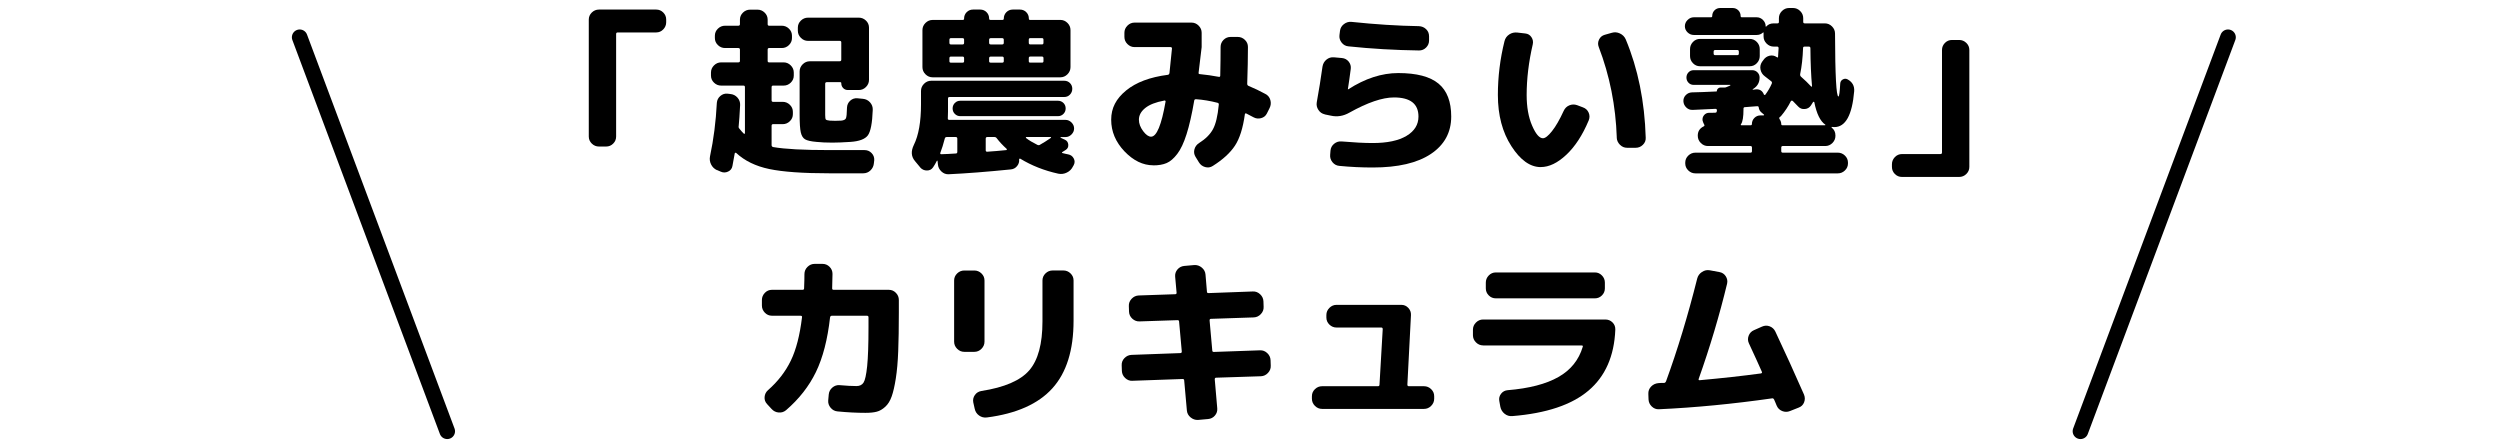
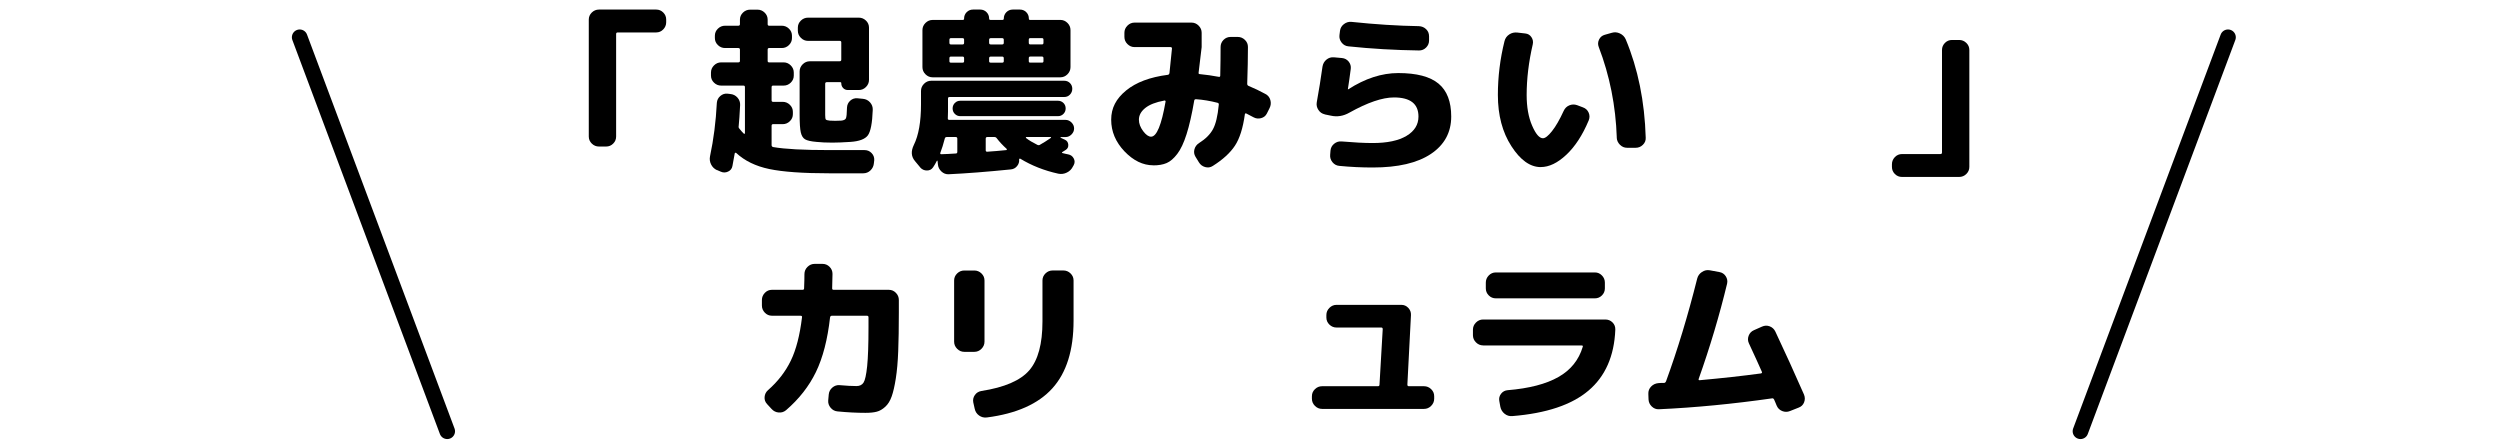
<svg xmlns="http://www.w3.org/2000/svg" id="a" viewBox="0 0 800 142">
  <defs>
    <style>.b{fill:none;stroke:#000;stroke-linecap:round;stroke-linejoin:round;stroke-width:5px;}</style>
  </defs>
  <g>
    <path d="M191.67,46.89c-.88,0-1.64-.31-2.29-.94-.65-.63-.97-1.38-.97-2.26V6.26c0-.88,.33-1.63,.97-2.26,.65-.63,1.41-.94,2.29-.94h18.31c.88,0,1.63,.31,2.26,.94,.63,.63,.94,1.38,.94,2.26v.86c0,.88-.32,1.64-.94,2.29-.63,.65-1.38,.97-2.26,.97h-12.31c-.34,0-.51,.17-.51,.51V43.69c0,.88-.31,1.63-.94,2.26-.63,.63-1.38,.94-2.26,.94h-2.29Z" />
    <path d="M229.44,54.45c-.84-.38-1.47-.99-1.89-1.83-.42-.84-.53-1.72-.34-2.63,1.15-5.38,1.87-11.08,2.18-17.11,.08-.88,.45-1.6,1.12-2.17,.67-.57,1.42-.82,2.26-.74l.92,.11c.92,.08,1.68,.46,2.29,1.14s.9,1.49,.86,2.4c-.15,2.98-.31,5.21-.46,6.7-.08,.34,0,.63,.23,.86,.61,.76,1.09,1.3,1.43,1.6,.04,.08,.1,.09,.2,.03,.09-.06,.14-.12,.14-.2v-14.71c0-.34-.15-.51-.46-.51h-7.15c-.88,0-1.64-.31-2.29-.94-.65-.63-.97-1.38-.97-2.26v-.97c0-.88,.32-1.64,.97-2.29s1.41-.97,2.29-.97h5.49c.34,0,.52-.15,.52-.46v-3.61c0-.34-.17-.52-.52-.52h-4.24c-.88,0-1.64-.31-2.29-.94-.65-.63-.97-1.38-.97-2.26v-.74c0-.88,.32-1.63,.97-2.26,.65-.63,1.41-.94,2.29-.94h4.24c.34,0,.52-.17,.52-.51v-1.43c0-.88,.32-1.63,.97-2.26,.65-.63,1.41-.94,2.29-.94h2.35c.88,0,1.64,.31,2.29,.94,.65,.63,.97,1.38,.97,2.26v1.43c0,.34,.15,.51,.46,.51h4.06c.88,0,1.64,.31,2.29,.94,.65,.63,.97,1.38,.97,2.26v.74c0,.88-.33,1.63-.97,2.26-.65,.63-1.41,.94-2.29,.94h-4.06c-.31,0-.46,.17-.46,.52v3.61c0,.31,.15,.46,.46,.46h4.64c.88,0,1.64,.32,2.29,.97,.65,.65,.97,1.41,.97,2.29v.97c0,.88-.33,1.63-.97,2.26-.65,.63-1.41,.94-2.29,.94h-3.38c-.31,0-.46,.17-.46,.51v4.18c0,.34,.15,.51,.46,.51h3.09c.88,0,1.64,.31,2.29,.94,.65,.63,.97,1.38,.97,2.26v.74c0,.88-.32,1.63-.97,2.26-.65,.63-1.41,.94-2.29,.94h-3.09c-.31,0-.46,.17-.46,.52v6.18c0,.34,.17,.55,.51,.63,3.7,.65,9.73,.97,18.09,.97h11.16c.88,0,1.62,.31,2.23,.94,.61,.63,.9,1.38,.86,2.26l-.11,.97c-.08,.92-.44,1.69-1.09,2.32-.65,.63-1.43,.94-2.35,.94h-10.7c-8.55,0-14.99-.46-19.34-1.37s-7.88-2.63-10.59-5.15c-.04-.08-.11-.09-.23-.06-.11,.04-.19,.1-.23,.17-.31,1.83-.55,3.18-.74,4.06-.15,.84-.62,1.44-1.4,1.8-.78,.36-1.55,.37-2.32,.03l-1.2-.52Zm39.26-34.85c.34,0,.51-.17,.51-.51v-5.55c0-.3-.17-.46-.51-.46h-10.13c-.88,0-1.64-.32-2.29-.97-.65-.65-.97-1.41-.97-2.29v-.97c0-.88,.32-1.63,.97-2.26,.65-.63,1.41-.94,2.29-.94h16.25c.88,0,1.64,.31,2.29,.94,.65,.63,.97,1.38,.97,2.26V25.55c0,.88-.33,1.64-.97,2.29-.65,.65-1.41,.97-2.29,.97h-3.49c-.61,0-1.12-.21-1.52-.63-.4-.42-.6-.93-.6-1.55,0-.23-.11-.34-.34-.34h-4.29c-.34,0-.52,.17-.52,.52v9.96c0,.8,.07,1.29,.2,1.46,.13,.17,.54,.3,1.23,.37,.42,.04,1.01,.06,1.77,.06,.8,0,1.45-.02,1.95-.06,.76-.08,1.25-.31,1.46-.69,.21-.38,.33-1.55,.37-3.49,.04-.88,.38-1.61,1.03-2.2,.65-.59,1.41-.85,2.29-.77l1.77,.17c.92,.08,1.68,.46,2.29,1.14,.61,.69,.9,1.49,.86,2.4-.15,4.23-.68,6.95-1.57,8.16-.9,1.2-2.76,1.9-5.58,2.09-2.37,.15-4.29,.23-5.78,.23-1.95,0-3.62-.08-5.04-.23-1.79-.15-3.02-.43-3.69-.83s-1.12-1.14-1.37-2.23c-.25-1.09-.37-2.98-.37-5.69v-13.79c0-.88,.32-1.64,.97-2.29,.65-.65,1.41-.97,2.29-.97h9.56Z" />
    <path d="M294.49,53.59l-1.66-2c-1.26-1.45-1.39-3.18-.4-5.21,1.53-3.09,2.29-7.42,2.29-12.99v-4.29c0-.88,.32-1.64,.97-2.29,.65-.65,1.41-.97,2.29-.97h42.58c.73,0,1.34,.25,1.83,.74,.49,.5,.74,1.11,.74,1.83s-.25,1.34-.74,1.86c-.5,.52-1.11,.77-1.83,.77h-36.68c-.34,0-.52,.15-.52,.46v4.23c0,.99-.02,1.72-.06,2.17,0,.31,.15,.46,.46,.46h37.2c.72,0,1.36,.28,1.92,.83,.55,.55,.83,1.19,.83,1.92s-.28,1.36-.83,1.92c-.55,.55-1.19,.83-1.92,.83h-1.49c-.08,0-.11,.03-.11,.09s.02,.11,.06,.14l1.37,.63c.65,.31,1,.83,1.06,1.57s-.22,1.31-.83,1.69c-.11,.08-.3,.19-.54,.34-.25,.15-.43,.27-.54,.34-.19,.15-.15,.27,.11,.34,.15,.04,.43,.11,.83,.2,.4,.1,.71,.16,.94,.2,.8,.15,1.39,.58,1.77,1.29s.38,1.42,0,2.15l-.23,.4c-.42,.88-1.07,1.54-1.95,1.97-.88,.44-1.79,.56-2.75,.37-4.5-.99-8.57-2.6-12.19-4.81-.08-.04-.15-.03-.23,.03-.08,.06-.12,.12-.12,.2,.08,.8-.14,1.52-.66,2.15-.51,.63-1.17,.98-1.97,1.06-7.55,.76-14.19,1.28-19.92,1.55-.88,.04-1.65-.26-2.32-.89-.67-.63-1.04-1.38-1.12-2.26l-.11-1.09c0-.08-.03-.11-.09-.11s-.11,.02-.14,.06c-.38,.76-.78,1.45-1.2,2.06-.46,.69-1.12,1.03-1.97,1.03s-1.57-.32-2.15-.97ZM339.3,6.37c.88,0,1.64,.32,2.29,.97,.65,.65,.97,1.41,.97,2.29v11.85c0,.88-.33,1.64-.97,2.29-.65,.65-1.41,.97-2.29,.97h-40.86c-.88,0-1.64-.32-2.29-.97-.65-.65-.97-1.41-.97-2.29V9.64c0-.88,.32-1.64,.97-2.29,.65-.65,1.41-.97,2.29-.97h9.67c.27,0,.4-.15,.4-.46,0-.8,.28-1.48,.83-2.03,.55-.55,1.23-.83,2.03-.83h2.29c.8,0,1.48,.28,2.03,.83,.55,.55,.83,1.23,.83,2.03,0,.31,.15,.46,.46,.46h3.78c.3,0,.46-.15,.46-.46,0-.8,.28-1.48,.83-2.03,.55-.55,1.23-.83,2.03-.83h2.29c.8,0,1.48,.28,2.03,.83,.55,.55,.83,1.23,.83,2.03,0,.31,.13,.46,.4,.46h9.67Zm-38.4,42.52c-.08,.31,.02,.46,.29,.46,.5,0,1.26-.03,2.29-.09,1.03-.06,1.81-.1,2.35-.14,.34,0,.51-.17,.51-.52v-4.23c0-.34-.17-.52-.51-.52h-2.86c-.34,0-.55,.15-.63,.46-.46,1.79-.94,3.32-1.43,4.58Zm7.61-35.19v-.97c0-.34-.15-.52-.46-.52h-3.78c-.31,0-.46,.17-.46,.52v.97c0,.34,.15,.52,.46,.52h3.78c.31,0,.46-.17,.46-.52Zm0,5.89v-.97c0-.34-.15-.51-.46-.51h-3.78c-.31,0-.46,.17-.46,.51v.97c0,.31,.15,.46,.46,.46h3.78c.31,0,.46-.15,.46-.46Zm30.04,12.65c.69,0,1.27,.24,1.75,.71,.48,.48,.71,1.06,.71,1.75s-.24,1.27-.71,1.75c-.48,.48-1.06,.72-1.75,.72h-31.25c-.69,0-1.27-.24-1.75-.72-.48-.48-.71-1.06-.71-1.75s.24-1.27,.71-1.75c.48-.48,1.06-.71,1.75-.71h31.25Zm-23.12,12.13v3.72c0,.31,.15,.46,.46,.46,.69-.04,1.71-.11,3.06-.23,1.35-.11,2.37-.21,3.06-.29,.08,0,.13-.06,.17-.17,.04-.11,.02-.19-.06-.23-1.26-1.14-2.31-2.27-3.15-3.38-.19-.27-.44-.4-.74-.4h-2.29c-.34,0-.51,.17-.51,.52Zm5.78-30.67v-.97c0-.34-.17-.52-.51-.52h-3.66c-.34,0-.52,.17-.52,.52v.97c0,.34,.17,.52,.52,.52h3.66c.34,0,.51-.17,.51-.52Zm0,5.89v-.97c0-.34-.17-.51-.51-.51h-3.66c-.34,0-.52,.17-.52,.51v.97c0,.31,.17,.46,.52,.46h3.66c.34,0,.51-.15,.51-.46Zm7.21,24.26c-.08,0-.12,.05-.14,.14-.02,.1,0,.16,.08,.2,.88,.69,2.08,1.41,3.61,2.17,.34,.15,.63,.13,.86-.06,1.03-.57,2.18-1.3,3.44-2.17,.08-.04,.09-.09,.06-.17-.04-.08-.1-.11-.17-.11h-7.72Zm5.49-30.16v-.97c0-.34-.15-.52-.46-.52h-3.78c-.31,0-.46,.17-.46,.52v.97c0,.34,.15,.52,.46,.52h3.78c.31,0,.46-.17,.46-.52Zm0,5.89v-.97c0-.34-.15-.51-.46-.51h-3.78c-.31,0-.46,.17-.46,.51v.97c0,.31,.15,.46,.46,.46h3.78c.31,0,.46-.15,.46-.46Z" />
    <path d="M369.08,52.9c-3.32,0-6.4-1.49-9.24-4.46-2.84-2.98-4.26-6.35-4.26-10.13s1.59-6.74,4.78-9.36c3.19-2.61,7.64-4.28,13.36-5.01,.26-.04,.44-.23,.51-.57,.11-.92,.38-3.53,.8-7.84,0-.3-.15-.46-.46-.46h-11.5c-.88,0-1.64-.32-2.29-.97-.65-.65-.97-1.41-.97-2.29v-1.32c0-.88,.32-1.64,.97-2.29s1.41-.97,2.29-.97h18.2c.88,0,1.64,.32,2.29,.97,.65,.65,.97,1.41,.97,2.29v4.58c-.57,4.81-.9,7.52-.97,8.13-.08,.34,.06,.52,.4,.52,2.02,.19,4.02,.48,6.01,.86,.34,.08,.51-.06,.51-.4,.08-3.51,.11-6.56,.11-9.16,0-.88,.32-1.63,.94-2.26,.63-.63,1.38-.94,2.26-.94h2.29c.88,0,1.64,.31,2.29,.94,.65,.63,.97,1.38,.97,2.26,0,3.36-.08,7.29-.23,11.79,0,.34,.15,.57,.46,.69,1.76,.73,3.55,1.58,5.38,2.58,.8,.42,1.33,1.07,1.57,1.95s.16,1.74-.26,2.57l-.86,1.72c-.38,.76-1,1.26-1.86,1.49-.86,.23-1.67,.13-2.43-.29-.99-.53-1.76-.93-2.29-1.2-.23-.11-.38-.04-.46,.23-.61,4.43-1.67,7.78-3.18,10.07-1.51,2.29-3.86,4.44-7.07,6.47-.76,.5-1.58,.62-2.46,.37-.88-.25-1.54-.75-2-1.52l-1.09-1.77c-.46-.76-.57-1.56-.34-2.4,.23-.84,.72-1.51,1.49-2,2.06-1.3,3.54-2.77,4.43-4.41,.9-1.64,1.52-4.23,1.86-7.78,.08-.38-.06-.61-.4-.69-2.37-.61-4.66-.99-6.87-1.14-.34,0-.53,.13-.57,.4-.76,4.43-1.58,8.02-2.46,10.79-.88,2.77-1.87,4.87-2.98,6.32-1.11,1.45-2.24,2.42-3.4,2.92-1.17,.5-2.59,.74-4.26,.74Zm3.49-20.72c-2.71,.5-4.74,1.29-6.09,2.38-1.36,1.09-2.03,2.34-2.03,3.75,0,1.22,.45,2.43,1.34,3.63,.9,1.2,1.75,1.8,2.55,1.8,1.79,0,3.34-3.74,4.64-11.22,.04-.11,0-.21-.09-.29-.1-.08-.2-.1-.31-.06Z" />
    <path d="M423.94,36.59c-.88-.19-1.57-.67-2.06-1.43-.5-.76-.67-1.58-.51-2.46,.69-3.81,1.3-7.61,1.83-11.39,.15-.92,.57-1.66,1.26-2.23,.69-.57,1.49-.82,2.4-.74l2.57,.23c.88,.08,1.59,.46,2.15,1.14,.55,.69,.77,1.47,.66,2.35-.31,2.37-.61,4.52-.92,6.47v.06h.11c5.38-3.47,10.72-5.21,16.02-5.21,5.88,0,10.17,1.13,12.88,3.38,2.71,2.25,4.06,5.76,4.06,10.53,0,5.07-2.17,9.06-6.49,11.96-4.33,2.9-10.54,4.35-18.63,4.35-3.55,0-7.11-.17-10.7-.52-.88-.08-1.6-.47-2.18-1.17-.57-.71-.82-1.5-.74-2.37l.11-1.37c.08-.88,.47-1.6,1.17-2.17,.7-.57,1.5-.82,2.37-.74,4,.34,7.32,.51,9.96,.51,4.65,0,8.26-.76,10.82-2.29,2.55-1.53,3.83-3.59,3.83-6.18,0-4.08-2.61-6.12-7.84-6.12-3.7,0-8.45,1.62-14.25,4.86-1.94,1.11-3.93,1.43-5.95,.97l-1.95-.4Zm8.53-29.59c7.63,.8,14.82,1.26,21.57,1.37,.92,.04,1.69,.36,2.32,.97s.94,1.37,.94,2.29v1.32c0,.88-.32,1.63-.94,2.26-.63,.63-1.38,.94-2.26,.94-7.78-.11-15.32-.55-22.61-1.32-.88-.08-1.6-.48-2.17-1.2-.57-.72-.8-1.53-.69-2.4l.17-1.37c.11-.88,.53-1.59,1.26-2.15,.72-.55,1.53-.79,2.4-.72Z" />
    <path d="M493.05,53.47c-3.4,0-6.53-2.23-9.41-6.7-2.88-4.46-4.32-9.92-4.32-16.37,0-5.84,.71-11.58,2.12-17.23,.23-.92,.73-1.63,1.52-2.15,.78-.52,1.65-.71,2.6-.6l2.52,.29c.84,.08,1.5,.47,1.97,1.17,.48,.71,.62,1.48,.43,2.32-1.3,5.61-1.95,11.01-1.95,16.2,0,3.85,.58,7.13,1.75,9.81,1.16,2.69,2.32,4.03,3.46,4.03,.73,0,1.69-.75,2.89-2.26,1.2-1.51,2.45-3.67,3.75-6.5,.38-.84,.98-1.43,1.8-1.77,.82-.34,1.65-.36,2.49-.06l1.83,.69c.88,.31,1.5,.87,1.86,1.69,.36,.82,.37,1.65,.03,2.49-1.98,4.73-4.38,8.4-7.18,11.02s-5.52,3.92-8.16,3.92Zm24.32-9.44c-.34-10.19-2.27-19.86-5.78-29.01-.31-.8-.27-1.59,.11-2.37,.38-.78,.99-1.29,1.83-1.52l2.23-.63c.88-.27,1.75-.2,2.6,.2,.86,.4,1.48,1.02,1.86,1.86,3.93,9.39,6.07,19.9,6.41,31.53,.04,.88-.27,1.63-.92,2.26-.65,.63-1.41,.94-2.29,.94h-2.75c-.88,0-1.64-.32-2.29-.97-.65-.65-.99-1.41-1.03-2.29Z" />
-     <path d="M541.61,35.16c-.76,.04-1.43-.22-2-.77-.57-.55-.88-1.21-.92-1.97-.04-.76,.21-1.42,.74-1.97,.53-.55,1.18-.85,1.95-.89,1.98-.04,4.62-.13,7.9-.29,.08,0,.11-.06,.11-.17,0-.27,.11-.51,.34-.74,.23-.23,.48-.34,.74-.34h1.32c.27,0,.51-.06,.74-.17,.08-.04,.24-.1,.49-.2,.25-.09,.45-.18,.6-.26,.08-.04,.11-.09,.11-.14s-.04-.09-.11-.09h-11.67c-.65,0-1.19-.23-1.63-.69-.44-.46-.66-1.01-.66-1.66s.22-1.2,.66-1.66c.44-.46,.98-.69,1.63-.69h18.77c.65,0,1.2,.23,1.66,.69,.46,.46,.69,1.01,.69,1.66,0,1.57-.67,2.77-2,3.61l-.06,.06h-.06c-.15,.15-.15,.23,0,.23,.11,0,.28-.02,.49-.06,.21-.04,.37-.06,.49-.06,1.22-.08,2.06,.48,2.52,1.66,.04,.08,.1,.12,.2,.14,.09,.02,.18,0,.26-.09,.84-1.14,1.53-2.33,2.06-3.55,.11-.3,.06-.55-.17-.74-.46-.38-1.15-.92-2.06-1.6-.72-.53-1.18-1.24-1.37-2.12-.19-.88-.04-1.7,.46-2.46l.46-.63c.49-.72,1.15-1.18,1.97-1.37,.82-.19,1.59-.04,2.32,.46,.27,.19,.4,.13,.4-.17,.04-.57,.1-1.47,.17-2.69,0-.34-.15-.52-.46-.52h-1.09c-.88,0-1.64-.32-2.29-.97-.65-.65-.97-1.41-.97-2.29v-1.09c0-.23-.08-.27-.23-.11-.57,.5-1.22,.74-1.95,.74h-20.14c-.76,0-1.43-.28-2-.83-.57-.55-.86-1.21-.86-1.97s.29-1.43,.86-2c.57-.57,1.24-.86,2-.86h5.49c.27,0,.4-.13,.4-.4,0-.72,.25-1.34,.74-1.83,.49-.5,1.11-.74,1.83-.74h3.95c.72,0,1.33,.25,1.83,.74,.49,.5,.74,1.11,.74,1.83,0,.27,.13,.4,.4,.4h4.75c.76,0,1.43,.29,2,.86,.57,.57,.86,1.24,.86,2,0,.19,.08,.21,.23,.06,.57-.65,1.35-.97,2.35-.97h1.2c.31,0,.46-.15,.46-.46v-1.2c0-.88,.32-1.64,.97-2.29,.65-.65,1.41-.97,2.29-.97h1.26c.88,0,1.64,.32,2.29,.97,.65,.65,.97,1.41,.97,2.29v1.2c0,.31,.17,.46,.51,.46h6.41c.88,0,1.64,.32,2.29,.97,.65,.65,.97,1.41,.97,2.29,.04,13.43,.4,20.14,1.09,20.14,.23,0,.42-1.37,.57-4.12,.04-.61,.31-1.06,.83-1.34,.52-.29,1.02-.29,1.52-.03,1.53,.84,2.23,2.1,2.12,3.78-.65,7.67-2.77,11.5-6.35,11.5-.34,0-.61-.02-.8-.06-.08,0-.11,.03-.11,.09s.02,.11,.06,.14c.8,.61,1.2,1.45,1.2,2.52v.11c0,.88-.32,1.64-.97,2.29s-1.41,.97-2.29,.97h-13.62c-.31,0-.46,.17-.46,.52v1.09c0,.34,.15,.51,.46,.51h17.63c.88,0,1.64,.31,2.29,.94,.65,.63,.97,1.38,.97,2.26v.23c0,.88-.32,1.63-.97,2.26-.65,.63-1.41,.94-2.29,.94h-45.55c-.88,0-1.64-.31-2.29-.94-.65-.63-.97-1.38-.97-2.26v-.23c0-.88,.32-1.63,.97-2.26,.65-.63,1.41-.94,2.29-.94h17.63c.31,0,.46-.17,.46-.51v-1.09c0-.34-.15-.52-.46-.52h-13.62c-.88,0-1.64-.32-2.29-.97-.65-.65-.97-1.41-.97-2.29v-.11c0-1.33,.63-2.31,1.89-2.92,.27-.15,.32-.34,.17-.57-.19-.3-.36-.72-.52-1.26-.11-.65,.04-1.23,.46-1.75,.42-.51,.97-.77,1.66-.77h1.09c.46,0,.76,0,.92-.03,.15-.02,.26-.08,.32-.17,.06-.09,.1-.28,.14-.54,0-.34-.15-.52-.46-.52-2.75,.11-5.19,.23-7.32,.34Zm6.75-13.96h-4.35c-.88,0-1.63-.32-2.26-.97-.63-.65-.94-1.41-.94-2.29v-2.23c0-.88,.32-1.64,.94-2.29,.63-.65,1.38-.97,2.26-.97h15.91c.88,0,1.63,.32,2.26,.97,.63,.65,.94,1.41,.94,2.29v2.23c0,.88-.32,1.64-.94,2.29-.63,.65-1.38,.97-2.26,.97h-11.56Zm0-4.69v.63c0,.34,.17,.51,.52,.51h7.04c.34,0,.51-.17,.51-.51v-.63c0-.34-.17-.51-.51-.51h-7.04c-.34,0-.52,.17-.52,.51Zm9.56,18.31v.06c0,2.52-.27,4.14-.8,4.86-.15,.23-.1,.34,.17,.34h2.92c.27,0,.4-.13,.4-.4,0-.76,.27-1.41,.8-1.95,.53-.53,1.18-.8,1.95-.8h.97c.08,0,.13-.04,.17-.11,.04-.08,.02-.13-.06-.17l-.74-.63c-.53-.42-.84-.99-.92-1.72-.08-.27-.25-.36-.52-.29h-.29c-.42,.04-1.03,.09-1.83,.14-.8,.06-1.39,.11-1.77,.14-.31,0-.46,.17-.46,.52Zm12.08,2.23c-.08,.11-.23,.25-.46,.4-.23,.19-.25,.42-.06,.69,.34,.53,.52,1.05,.52,1.55,0,.27,.13,.4,.4,.4h13.62c.08-.04,.11-.09,.11-.17-1.64-1.11-2.82-3.51-3.55-7.21-.04-.08-.1-.12-.17-.14-.08-.02-.15,0-.23,.09l-.69,1.09c-.46,.69-1.11,1.07-1.95,1.14-.84,.08-1.55-.19-2.12-.8-.38-.42-.95-1.01-1.72-1.77-.08-.08-.19-.11-.34-.11s-.25,.06-.29,.17c-.84,1.68-1.87,3.24-3.09,4.69Zm6.07-13.39c-.08,.34,0,.63,.23,.86,1.22,1.07,2.31,2.12,3.26,3.15,.04,.08,.1,.1,.17,.06,.08-.04,.12-.09,.12-.17-.31-3.28-.48-7.33-.52-12.13,0-.34-.17-.52-.52-.52h-1.32c-.34,0-.51,.15-.51,.46-.11,3.13-.42,5.89-.92,8.3Z" />
    <path d="M608.62,56.62c-.88,0-1.63-.31-2.26-.94-.63-.63-.94-1.38-.94-2.26v-.86c0-.88,.32-1.64,.94-2.29,.63-.65,1.38-.97,2.26-.97h12.31c.34,0,.51-.17,.51-.52V15.99c0-.88,.32-1.63,.94-2.26,.63-.63,1.38-.94,2.26-.94h2.29c.88,0,1.64,.31,2.29,.94,.65,.63,.97,1.38,.97,2.26V53.42c0,.88-.33,1.63-.97,2.26s-1.41,.94-2.29,.94h-18.31Z" />
    <path d="M247.01,101.03c-.88,0-1.63-.32-2.26-.97-.63-.65-.94-1.41-.94-2.29v-1.77c0-.88,.32-1.64,.94-2.29,.63-.65,1.38-.97,2.26-.97h9.79c.34,0,.51-.15,.51-.46,.08-1.98,.11-3.51,.11-4.58,0-.88,.32-1.64,.97-2.29,.65-.65,1.41-.97,2.29-.97h2.52c.88,0,1.63,.31,2.26,.94,.63,.63,.94,1.38,.94,2.26,0,1.11-.04,2.65-.11,4.64,0,.31,.15,.46,.46,.46h17.68c.88,0,1.63,.32,2.26,.97,.63,.65,.94,1.41,.94,2.29v4.01c0,4.85-.07,8.97-.2,12.36-.13,3.4-.39,6.31-.77,8.73-.38,2.42-.82,4.34-1.32,5.75-.5,1.41-1.18,2.52-2.06,3.32-.88,.8-1.78,1.33-2.72,1.57-.94,.25-2.14,.37-3.63,.37-2.75,0-5.72-.15-8.93-.46-.88-.08-1.61-.47-2.2-1.17-.59-.71-.85-1.5-.77-2.37l.17-1.89c.08-.88,.46-1.61,1.15-2.2,.69-.59,1.47-.85,2.35-.77,2.14,.19,3.93,.29,5.38,.29,1.03,0,1.78-.37,2.26-1.12s.86-2.49,1.15-5.24c.28-2.75,.43-6.94,.43-12.59v-3.03c0-.34-.15-.52-.46-.52h-11.27c-.31,0-.5,.17-.57,.52-.8,7.1-2.31,12.92-4.52,17.48-2.21,4.56-5.4,8.63-9.56,12.22-.69,.57-1.48,.82-2.38,.74-.9-.08-1.65-.46-2.26-1.14l-1.43-1.55c-.61-.65-.88-1.41-.8-2.29,.08-.88,.44-1.6,1.09-2.17,3.17-2.78,5.6-5.93,7.3-9.44,1.7-3.51,2.89-8.13,3.58-13.85,.08-.34-.08-.52-.46-.52h-9.16Z" />
    <path d="M308.58,112.59c-.88,0-1.64-.32-2.29-.97-.65-.65-.97-1.41-.97-2.29v-19.57c0-.88,.32-1.63,.97-2.26,.65-.63,1.41-.94,2.29-.94h3.2c.88,0,1.64,.31,2.29,.94,.65,.63,.97,1.38,.97,2.26v19.57c0,.88-.33,1.64-.97,2.29-.65,.65-1.41,.97-2.29,.97h-3.2Zm31.7-26.04c.88,0,1.64,.31,2.29,.94,.65,.63,.97,1.38,.97,2.26v12.88c0,9.42-2.26,16.63-6.78,21.63-4.52,5-11.51,8.11-20.97,9.33-.92,.11-1.75-.1-2.49-.63-.74-.53-1.21-1.26-1.4-2.17l-.46-2.06c-.15-.84,.02-1.61,.52-2.32,.49-.71,1.18-1.13,2.06-1.29,7.4-1.15,12.51-3.35,15.34-6.61,2.82-3.26,4.23-8.48,4.23-15.65v-13.11c0-.88,.32-1.63,.97-2.26,.65-.63,1.41-.94,2.29-.94h3.43Z" />
-     <path d="M362.38,121.86c-.88,.04-1.65-.26-2.32-.89-.67-.63-1.02-1.38-1.06-2.26l-.06-1.83c-.04-.88,.26-1.64,.89-2.29,.63-.65,1.38-.99,2.26-1.03l15.62-.57c.31,0,.46-.17,.46-.52l-.86-9.56c0-.31-.17-.46-.51-.46l-12.13,.4c-.88,.04-1.65-.25-2.32-.86-.67-.61-1.02-1.35-1.06-2.23l-.06-1.83c-.04-.88,.26-1.65,.89-2.32,.63-.67,1.38-1.02,2.26-1.06l11.67-.4c.31,0,.46-.15,.46-.46l-.46-5.15c-.08-.88,.17-1.65,.74-2.32,.57-.67,1.3-1.04,2.17-1.12l3.26-.29c.88-.04,1.67,.24,2.37,.83,.7,.59,1.1,1.33,1.17,2.2l.46,5.49c0,.31,.17,.46,.51,.46l14.19-.52c.88-.04,1.65,.26,2.32,.89,.67,.63,1.02,1.38,1.06,2.26l.06,1.77c.04,.88-.26,1.65-.89,2.32-.63,.67-1.38,1.02-2.26,1.06l-13.74,.46c-.27,0-.4,.17-.4,.52l.86,9.61c0,.31,.17,.46,.51,.46l14.76-.52c.88-.04,1.65,.26,2.32,.89,.67,.63,1.02,1.38,1.06,2.26l.06,1.77c.04,.88-.26,1.65-.89,2.32-.63,.67-1.38,1.02-2.26,1.06l-14.31,.46c-.31,0-.46,.17-.46,.52l.8,9.27c.08,.88-.17,1.65-.74,2.32-.57,.67-1.3,1.04-2.17,1.12l-3.26,.29c-.88,.04-1.67-.24-2.38-.83-.71-.59-1.1-1.33-1.17-2.2l-.86-9.61c0-.3-.17-.46-.51-.46l-16.08,.57Z" />
    <path d="M423.07,130.85c-.88,0-1.64-.32-2.29-.97-.65-.65-.97-1.41-.97-2.29v-.8c0-.88,.32-1.63,.97-2.26,.65-.63,1.41-.94,2.29-.94h17.86c.34,0,.51-.17,.51-.52l1.03-17.74c0-.34-.15-.52-.46-.52h-14.31c-.88,0-1.64-.31-2.29-.94-.65-.63-.97-1.38-.97-2.26v-.8c0-.88,.32-1.64,.97-2.29,.65-.65,1.41-.97,2.29-.97h20.72c.88,0,1.62,.32,2.23,.97,.61,.65,.9,1.41,.86,2.29l-1.15,22.26c0,.34,.15,.52,.46,.52h4.86c.88,0,1.64,.31,2.29,.94,.65,.63,.97,1.38,.97,2.26v.8c0,.88-.33,1.64-.97,2.29-.65,.65-1.41,.97-2.29,.97h-32.62Z" />
    <path d="M474.6,110.53c-.88,0-1.64-.32-2.29-.97-.65-.65-.97-1.41-.97-2.29v-1.77c0-.88,.32-1.64,.97-2.29,.65-.65,1.41-.97,2.29-.97h39.09c.92,0,1.69,.31,2.32,.94,.63,.63,.92,1.4,.89,2.32-.34,8.43-3.2,14.93-8.58,19.49-5.38,4.56-13.51,7.28-24.38,8.16-.92,.08-1.74-.17-2.46-.74-.72-.57-1.18-1.32-1.37-2.23l-.34-1.89c-.15-.84,.04-1.6,.57-2.29,.53-.69,1.24-1.07,2.12-1.14,6.87-.57,12.28-1.97,16.22-4.21,3.95-2.23,6.55-5.47,7.81-9.7,.08-.27-.04-.4-.34-.4h-31.53Zm4.06-23.35h31.7c.88,0,1.63,.32,2.26,.97,.63,.65,.94,1.41,.94,2.29v1.83c0,.88-.31,1.63-.94,2.26-.63,.63-1.38,.94-2.26,.94h-31.7c-.88,0-1.63-.31-2.26-.94-.63-.63-.94-1.38-.94-2.26v-1.83c0-.88,.31-1.64,.94-2.29,.63-.65,1.38-.97,2.26-.97Z" />
    <path d="M530.85,130.96c-.88,.04-1.64-.26-2.29-.89-.65-.63-.99-1.38-1.03-2.26l-.06-1.77c-.04-.92,.26-1.7,.89-2.35,.63-.65,1.4-1.01,2.32-1.09,.19-.04,.49-.06,.89-.06h.89c.31,0,.53-.19,.69-.57,3.66-10.03,6.98-20.98,9.96-32.85,.23-.88,.73-1.57,1.52-2.09,.78-.52,1.61-.7,2.49-.54l3.09,.57c.88,.15,1.55,.6,2.03,1.34,.48,.74,.62,1.54,.43,2.37-2.44,10.11-5.47,20.28-9.1,30.5-.08,.27,.02,.4,.29,.4,7.17-.65,13.71-1.37,19.63-2.17,.34-.08,.44-.27,.29-.57-.73-1.68-2.1-4.69-4.12-9.04-.38-.8-.41-1.62-.09-2.46,.32-.84,.89-1.43,1.69-1.77l2.57-1.14c.84-.38,1.67-.41,2.49-.09,.82,.32,1.42,.89,1.8,1.69,3.13,6.64,6.18,13.35,9.16,20.14,.34,.84,.35,1.67,.03,2.49-.32,.82-.91,1.38-1.75,1.69l-2.75,1.09c-.84,.34-1.68,.34-2.52,0-.84-.34-1.43-.94-1.77-1.77-.08-.23-.21-.55-.4-.97-.19-.42-.33-.72-.4-.92-.15-.3-.36-.44-.63-.4-12.55,1.79-24.63,2.96-36.23,3.49Z" />
  </g>
  <line class="b" x1="95.9" y1="11.93" x2="143.11" y2="138" />
  <line class="b" x1="712.96" y1="11.93" x2="665.75" y2="138" />
</svg>